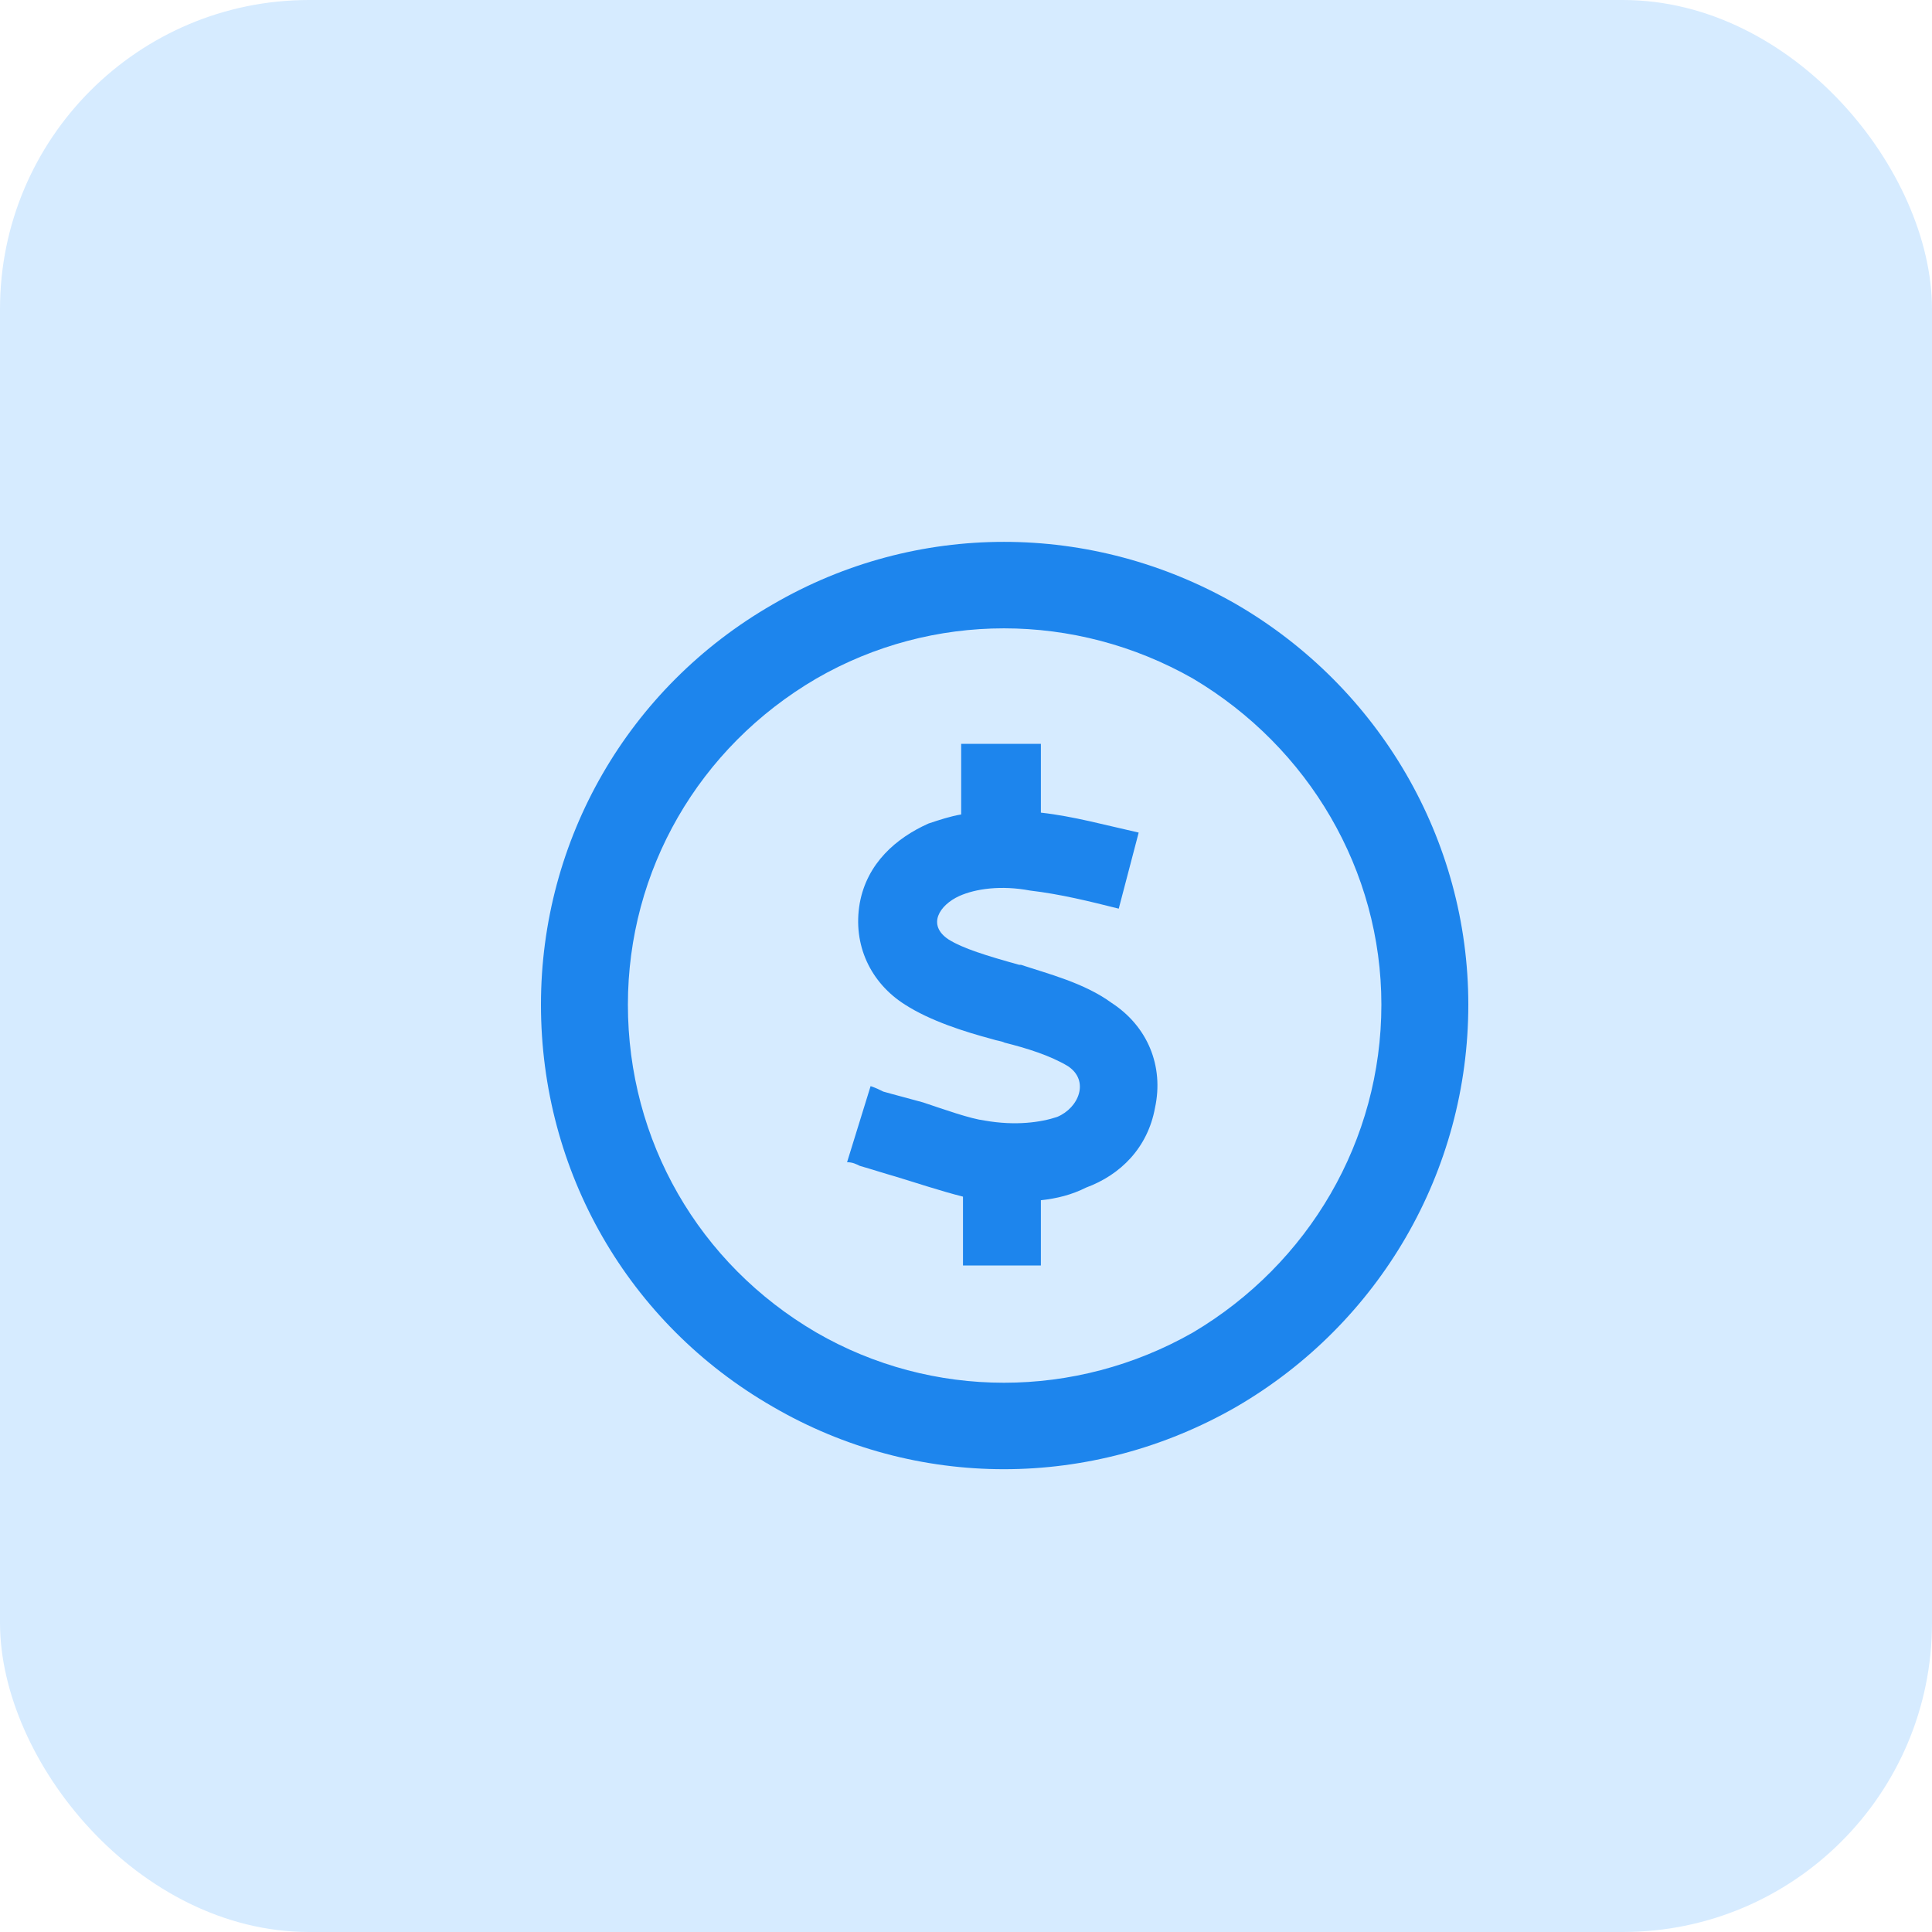
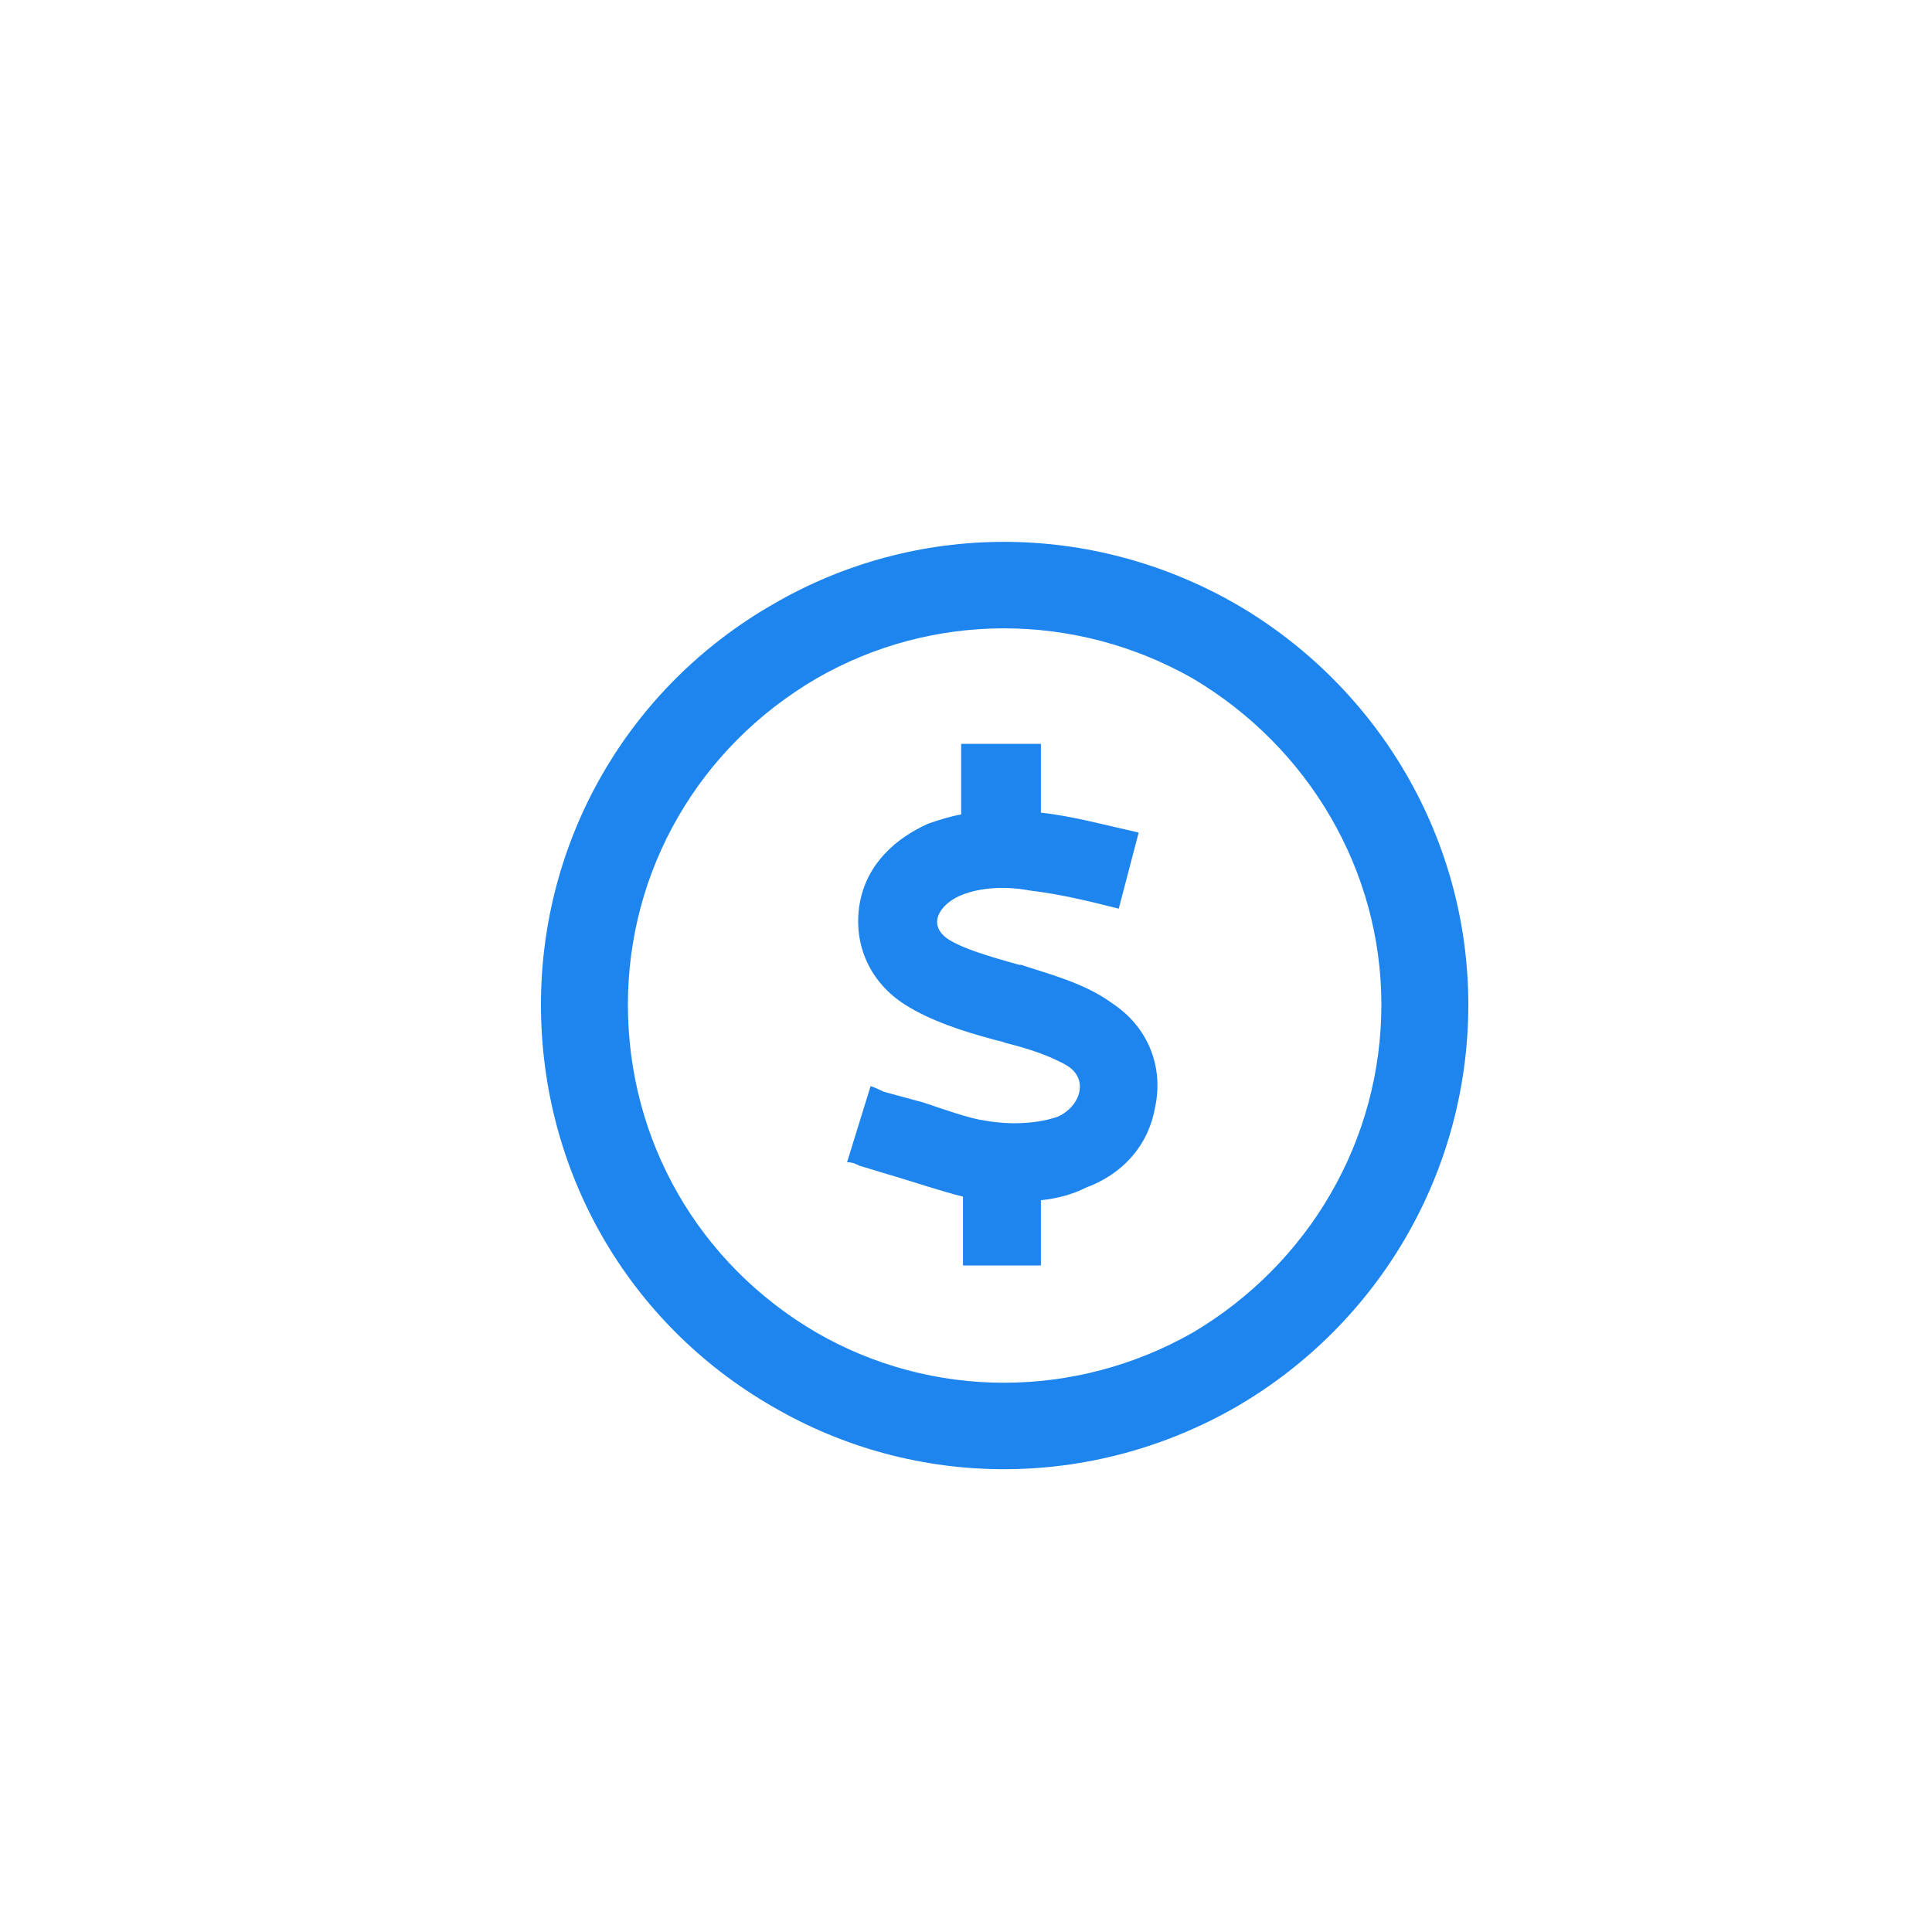
<svg xmlns="http://www.w3.org/2000/svg" width="50" height="50" viewBox="0 0 50 50" fill="none">
-   <rect width="50" height="50" rx="8" fill="#D6EBFF" />
  <path d="M35.75 26C35.75 22.531 33.875 19.344 30.875 17.562C27.828 15.828 24.125 15.828 21.125 17.562C18.078 19.344 16.25 22.531 16.25 26C16.25 29.516 18.078 32.703 21.125 34.484C24.125 36.219 27.828 36.219 30.875 34.484C33.875 32.703 35.75 29.516 35.75 26ZM14 26C14 21.734 16.25 17.797 20 15.641C23.703 13.484 28.25 13.484 32 15.641C35.703 17.797 38 21.734 38 26C38 30.312 35.703 34.25 32 36.406C28.25 38.562 23.703 38.562 20 36.406C16.25 34.25 14 30.312 14 26ZM26.938 21.031C27.781 21.125 28.625 21.359 29.469 21.547L28.953 23.516C28.203 23.328 27.453 23.141 26.656 23.047C25.906 22.906 25.25 23 24.828 23.188C24.312 23.422 23.984 23.938 24.547 24.312C24.922 24.547 25.531 24.734 26.375 24.969H26.422C27.125 25.203 28.062 25.438 28.766 25.953C29.703 26.562 30.125 27.594 29.891 28.672C29.703 29.703 29 30.406 28.109 30.734C27.734 30.922 27.359 31.016 26.938 31.062V32.75H24.922V30.969C24.359 30.828 23.656 30.594 23.188 30.453C22.859 30.359 22.578 30.266 22.25 30.172C22.156 30.125 22.062 30.078 21.922 30.078L22.531 28.109C22.672 28.156 22.766 28.203 22.859 28.25C23.188 28.344 23.562 28.438 23.891 28.531C24.453 28.719 25.109 28.953 25.484 29C26.281 29.141 26.938 29.047 27.359 28.906C27.922 28.672 28.203 27.969 27.641 27.594C27.172 27.312 26.562 27.125 26 26.984C25.906 26.938 25.812 26.938 25.672 26.891C24.969 26.703 24.078 26.422 23.422 26C22.531 25.438 22.062 24.453 22.25 23.375C22.438 22.344 23.188 21.688 24.031 21.312C24.312 21.219 24.594 21.125 24.875 21.078V19.25H26.938V21.031Z" fill="#1D85ED" />
</svg>